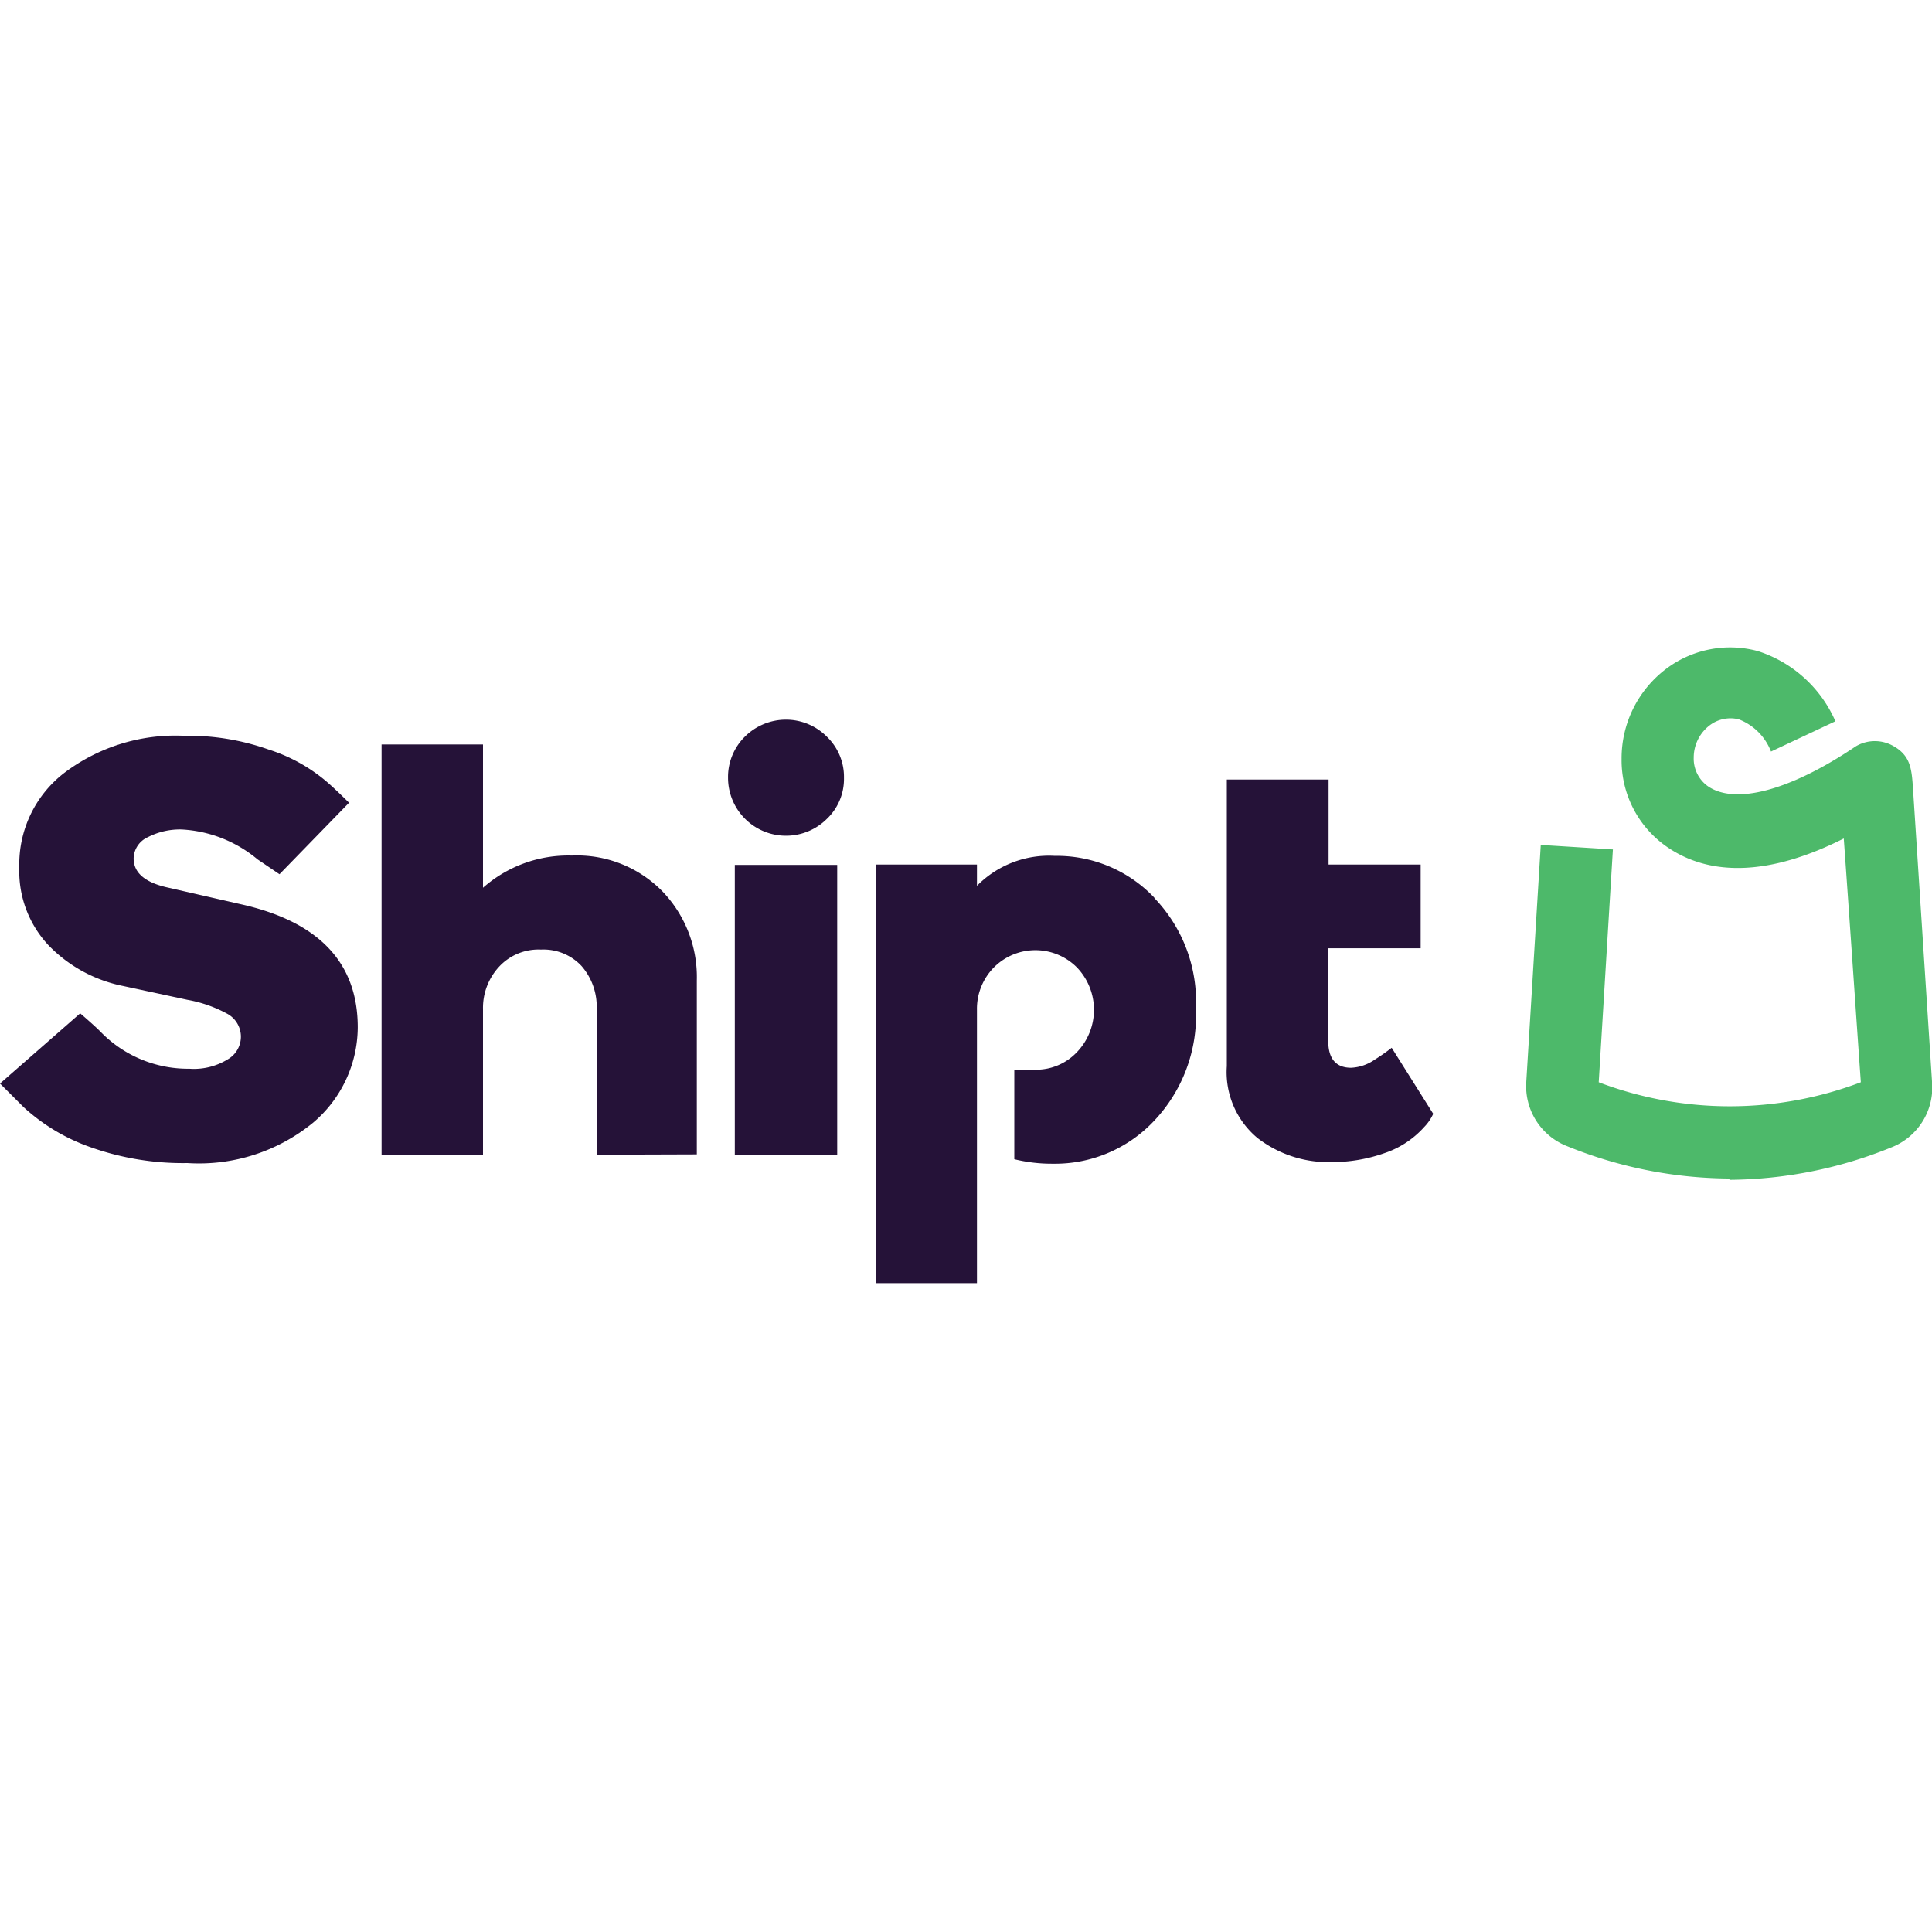
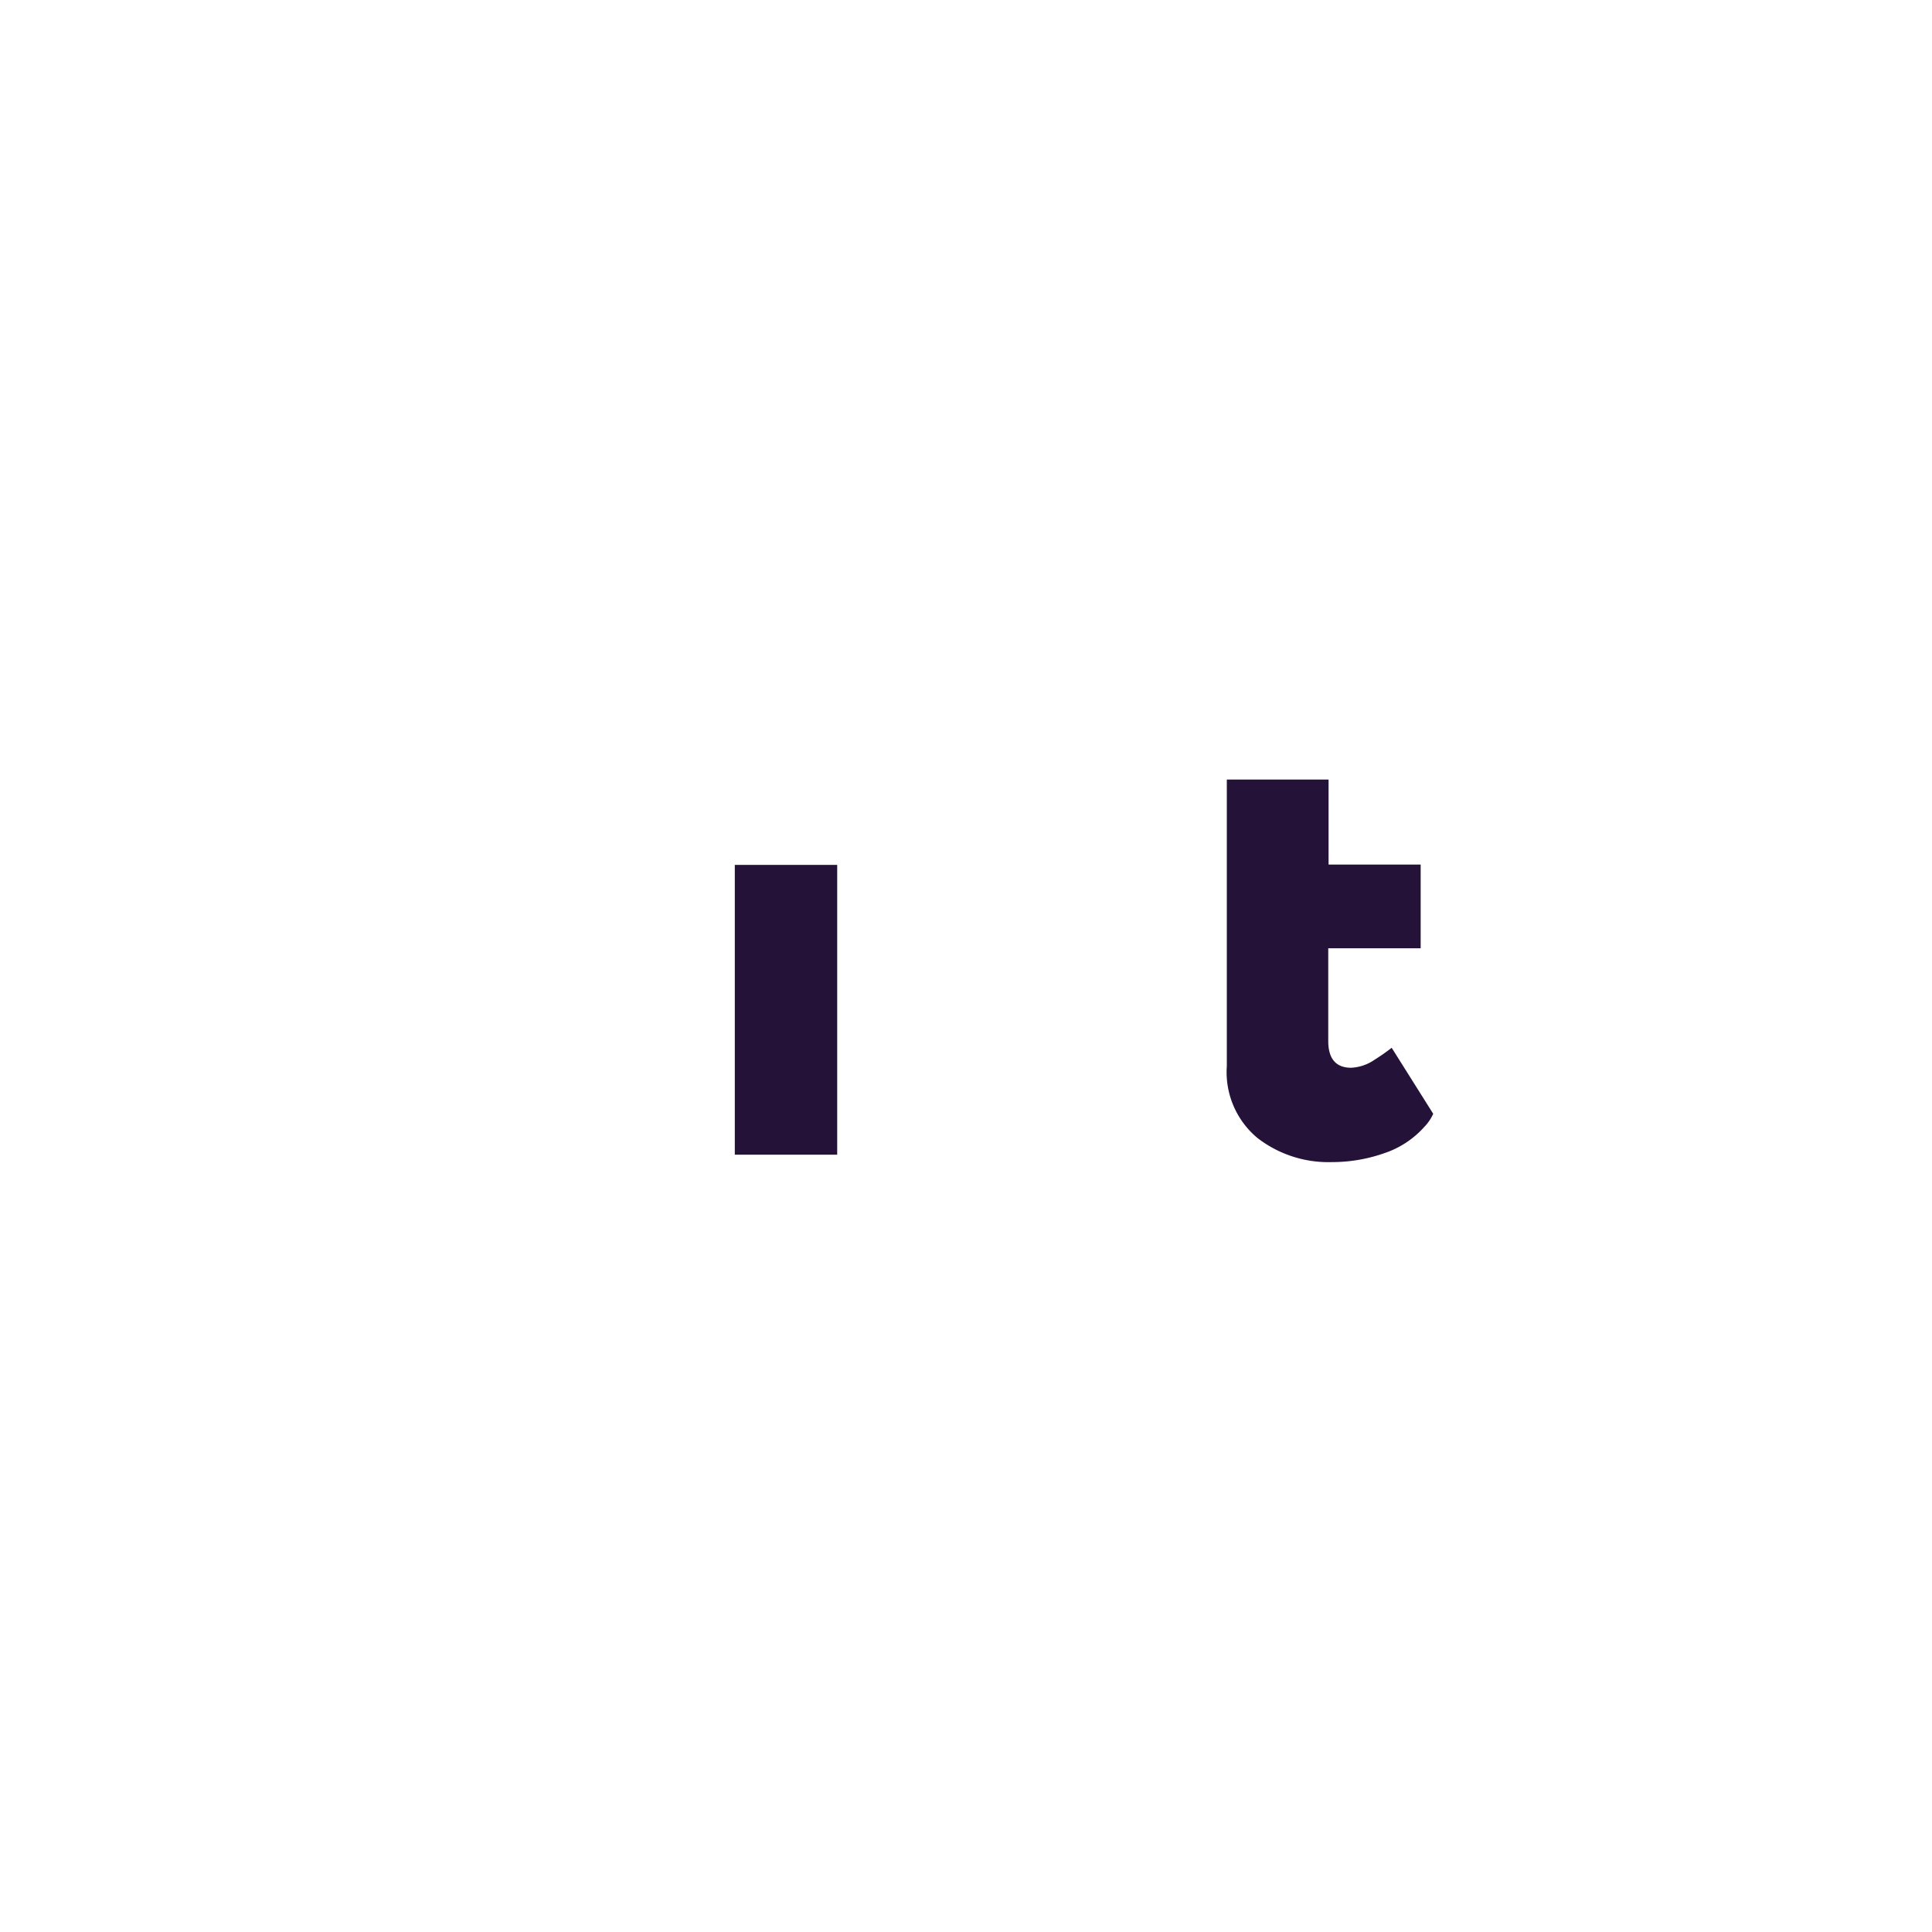
<svg xmlns="http://www.w3.org/2000/svg" id="Layer_1" data-name="Layer 1" viewBox="0 0 60 60">
  <defs>
    <style>.cls-1{fill:#251238;}.cls-2{fill:#4db96a;}</style>
  </defs>
  <g id="layer1">
    <g id="g15270">
-       <path id="Path" class="cls-1" d="M18.53,35.86V31.34A1.92,1.92,0,0,0,18.06,30a1.62,1.62,0,0,0-1.26-.51,1.67,1.67,0,0,0-1.28.51A1.88,1.88,0,0,0,15,31.34v4.52l-3.15,0V23.12H15v4.45a4,4,0,0,1,2.76-1,3.71,3.71,0,0,1,2.81,1.11,3.84,3.84,0,0,1,1.07,2.77v5.4Z" />
-       <path id="Shape" class="cls-1" d="M25.68,25.43a1.8,1.8,0,0,1-3.07-1.27,1.76,1.76,0,0,1,.52-1.28,1.81,1.81,0,0,1,1.28-.53,1.79,1.79,0,0,1,1.27.53,1.73,1.73,0,0,1,.53,1.28A1.71,1.71,0,0,1,25.68,25.43ZM26,35.86H22.82v-9H26Z" />
-       <path id="path15204" class="cls-1" d="M5.7,22.85a7.48,7.48,0,0,1,2.65.43,5.22,5.22,0,0,1,1.8,1c.28.24.69.65.69.65L8.68,27.15,8,26.69a4,4,0,0,0-2.36-.93A2.18,2.18,0,0,0,4.59,26a.74.74,0,0,0-.44.66c0,.43.33.73,1,.89l2.32.53q3.65.81,3.64,3.84a3.9,3.9,0,0,1-1.38,2.94,5.59,5.59,0,0,1-3.91,1.26,8.57,8.57,0,0,1-3-.49A6,6,0,0,1,.73,34.38L0,33.65l2.49-2.18s.47.4.66.6a3.78,3.78,0,0,0,2.73,1.12,2,2,0,0,0,1.19-.29.81.81,0,0,0,0-1.41,4.09,4.09,0,0,0-1.25-.44l-2-.43A4.42,4.42,0,0,1,1.5,29.35a3.36,3.36,0,0,1-.9-2.41A3.58,3.58,0,0,1,2,24,5.72,5.72,0,0,1,5.7,22.85Z" />
+       <path id="Shape" class="cls-1" d="M25.68,25.43A1.71,1.71,0,0,1,25.68,25.43ZM26,35.86H22.82v-9H26Z" />
      <path id="path15206" class="cls-1" d="M44.51,34.59l-1.29-2.05a6.3,6.3,0,0,1-.53.37,1.39,1.39,0,0,1-.73.25c-.47,0-.71-.28-.71-.83v-.19h0V29.45h2.87v-2.6H41.26V24.21H38.1v8.9a2.66,2.66,0,0,0,.95,2.23,3.6,3.6,0,0,0,2.31.75A4.89,4.89,0,0,0,43,35.81,2.88,2.88,0,0,0,44.23,35a1.42,1.42,0,0,0,.28-.41Z" />
-       <path id="path15208" class="cls-1" d="M35.85,27.88a4.17,4.17,0,0,0-3.09-1.3,3.14,3.14,0,0,0-2.42.93v-.66H27.21v13h3.13V31.36a1.83,1.83,0,0,1,.52-1.31,1.82,1.82,0,0,1,2.59,0,1.9,1.9,0,0,1,0,2.62,1.74,1.74,0,0,1-1.3.55,4.82,4.82,0,0,1-.65,0V36a4.86,4.86,0,0,0,1.2.14,4.22,4.22,0,0,0,3.14-1.33,4.76,4.76,0,0,0,1.3-3.48,4.65,4.65,0,0,0-1.29-3.44Z" />
-       <path id="path15210" class="cls-2" d="M53.68,36.6a13.55,13.55,0,0,1-5-1,2,2,0,0,1-1.28-2l.45-7.36,2.24.14-.44,7.23a11.47,11.47,0,0,0,8.14,0c-.06-.81-.35-5.08-.53-7.57-2.24,1.13-4.13,1.22-5.52.24a3.27,3.27,0,0,1-1.38-2.71,3.48,3.48,0,0,1,1.44-2.84,3.3,3.3,0,0,1,2.79-.51A3.94,3.94,0,0,1,57,22.4l-2,.94a1.74,1.74,0,0,0-1-1,1.07,1.07,0,0,0-.91.19,1.26,1.26,0,0,0-.49,1,1.05,1.05,0,0,0,.43.88c.85.6,2.57.14,4.6-1.23a1.16,1.16,0,0,1,1.19,0c.52.3.55.72.59,1.31L60,33.58a2,2,0,0,1-1.28,2.06,13.55,13.55,0,0,1-5,1Z" />
    </g>
  </g>
</svg>